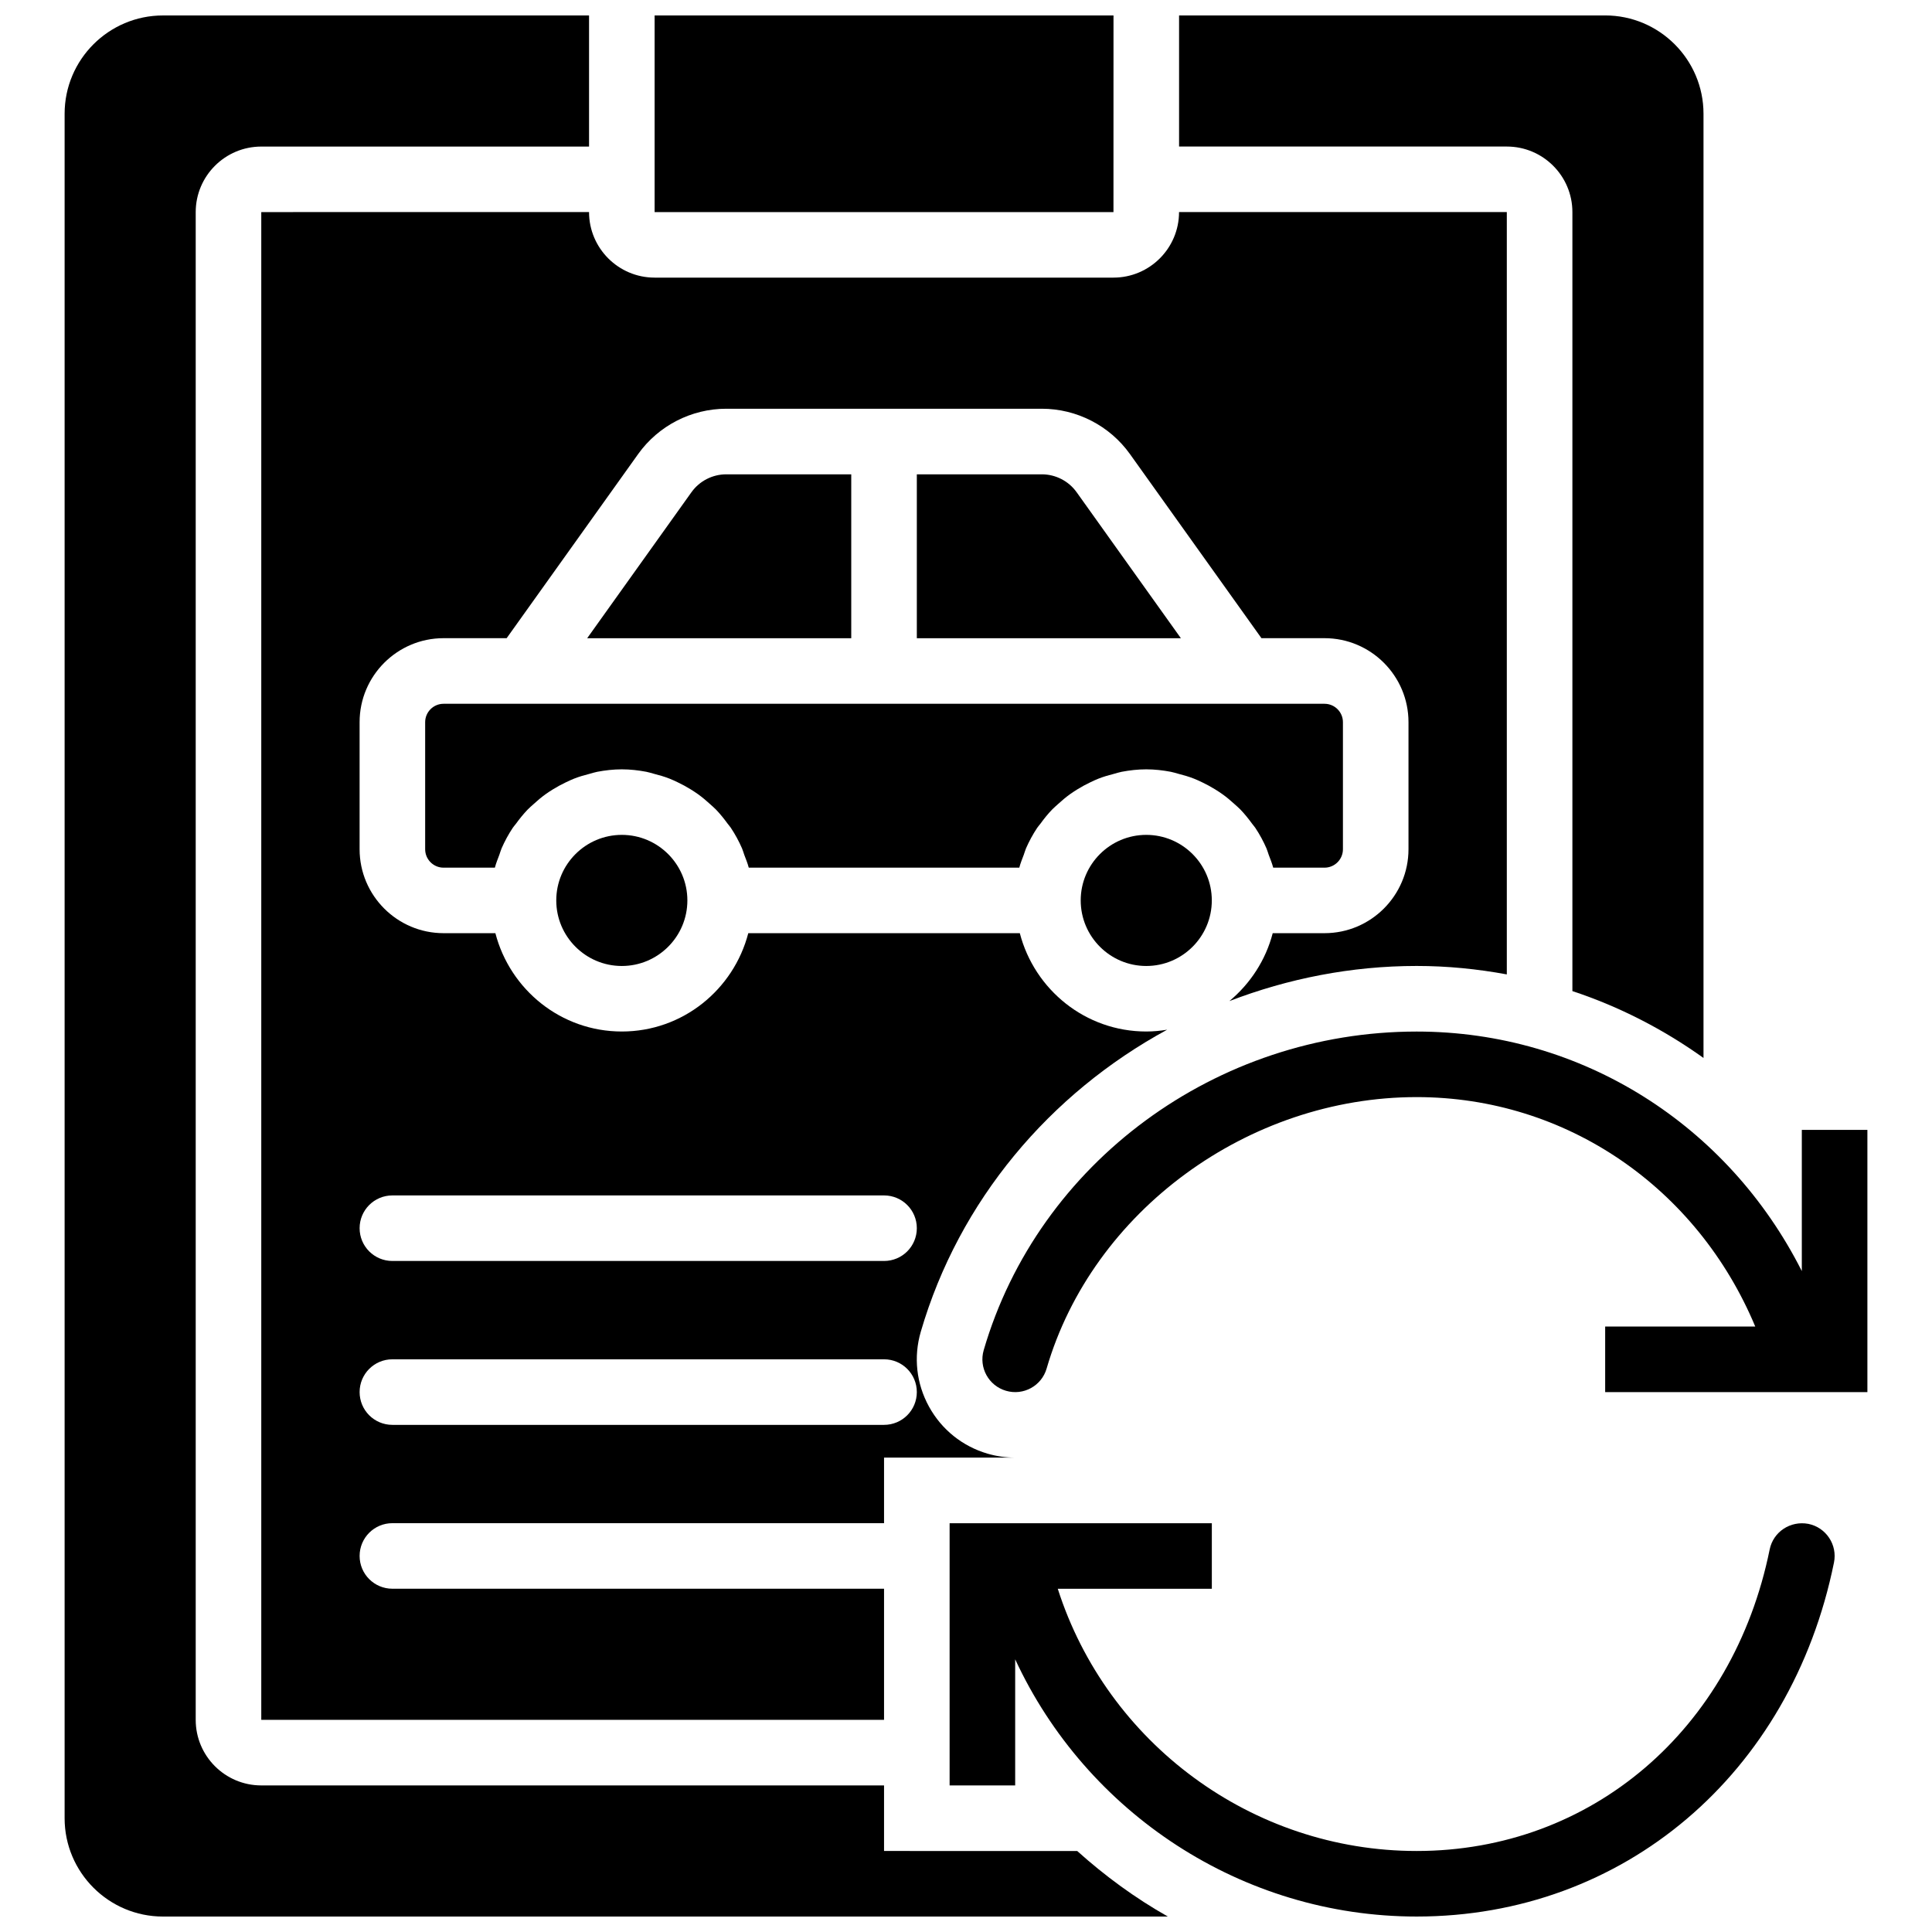
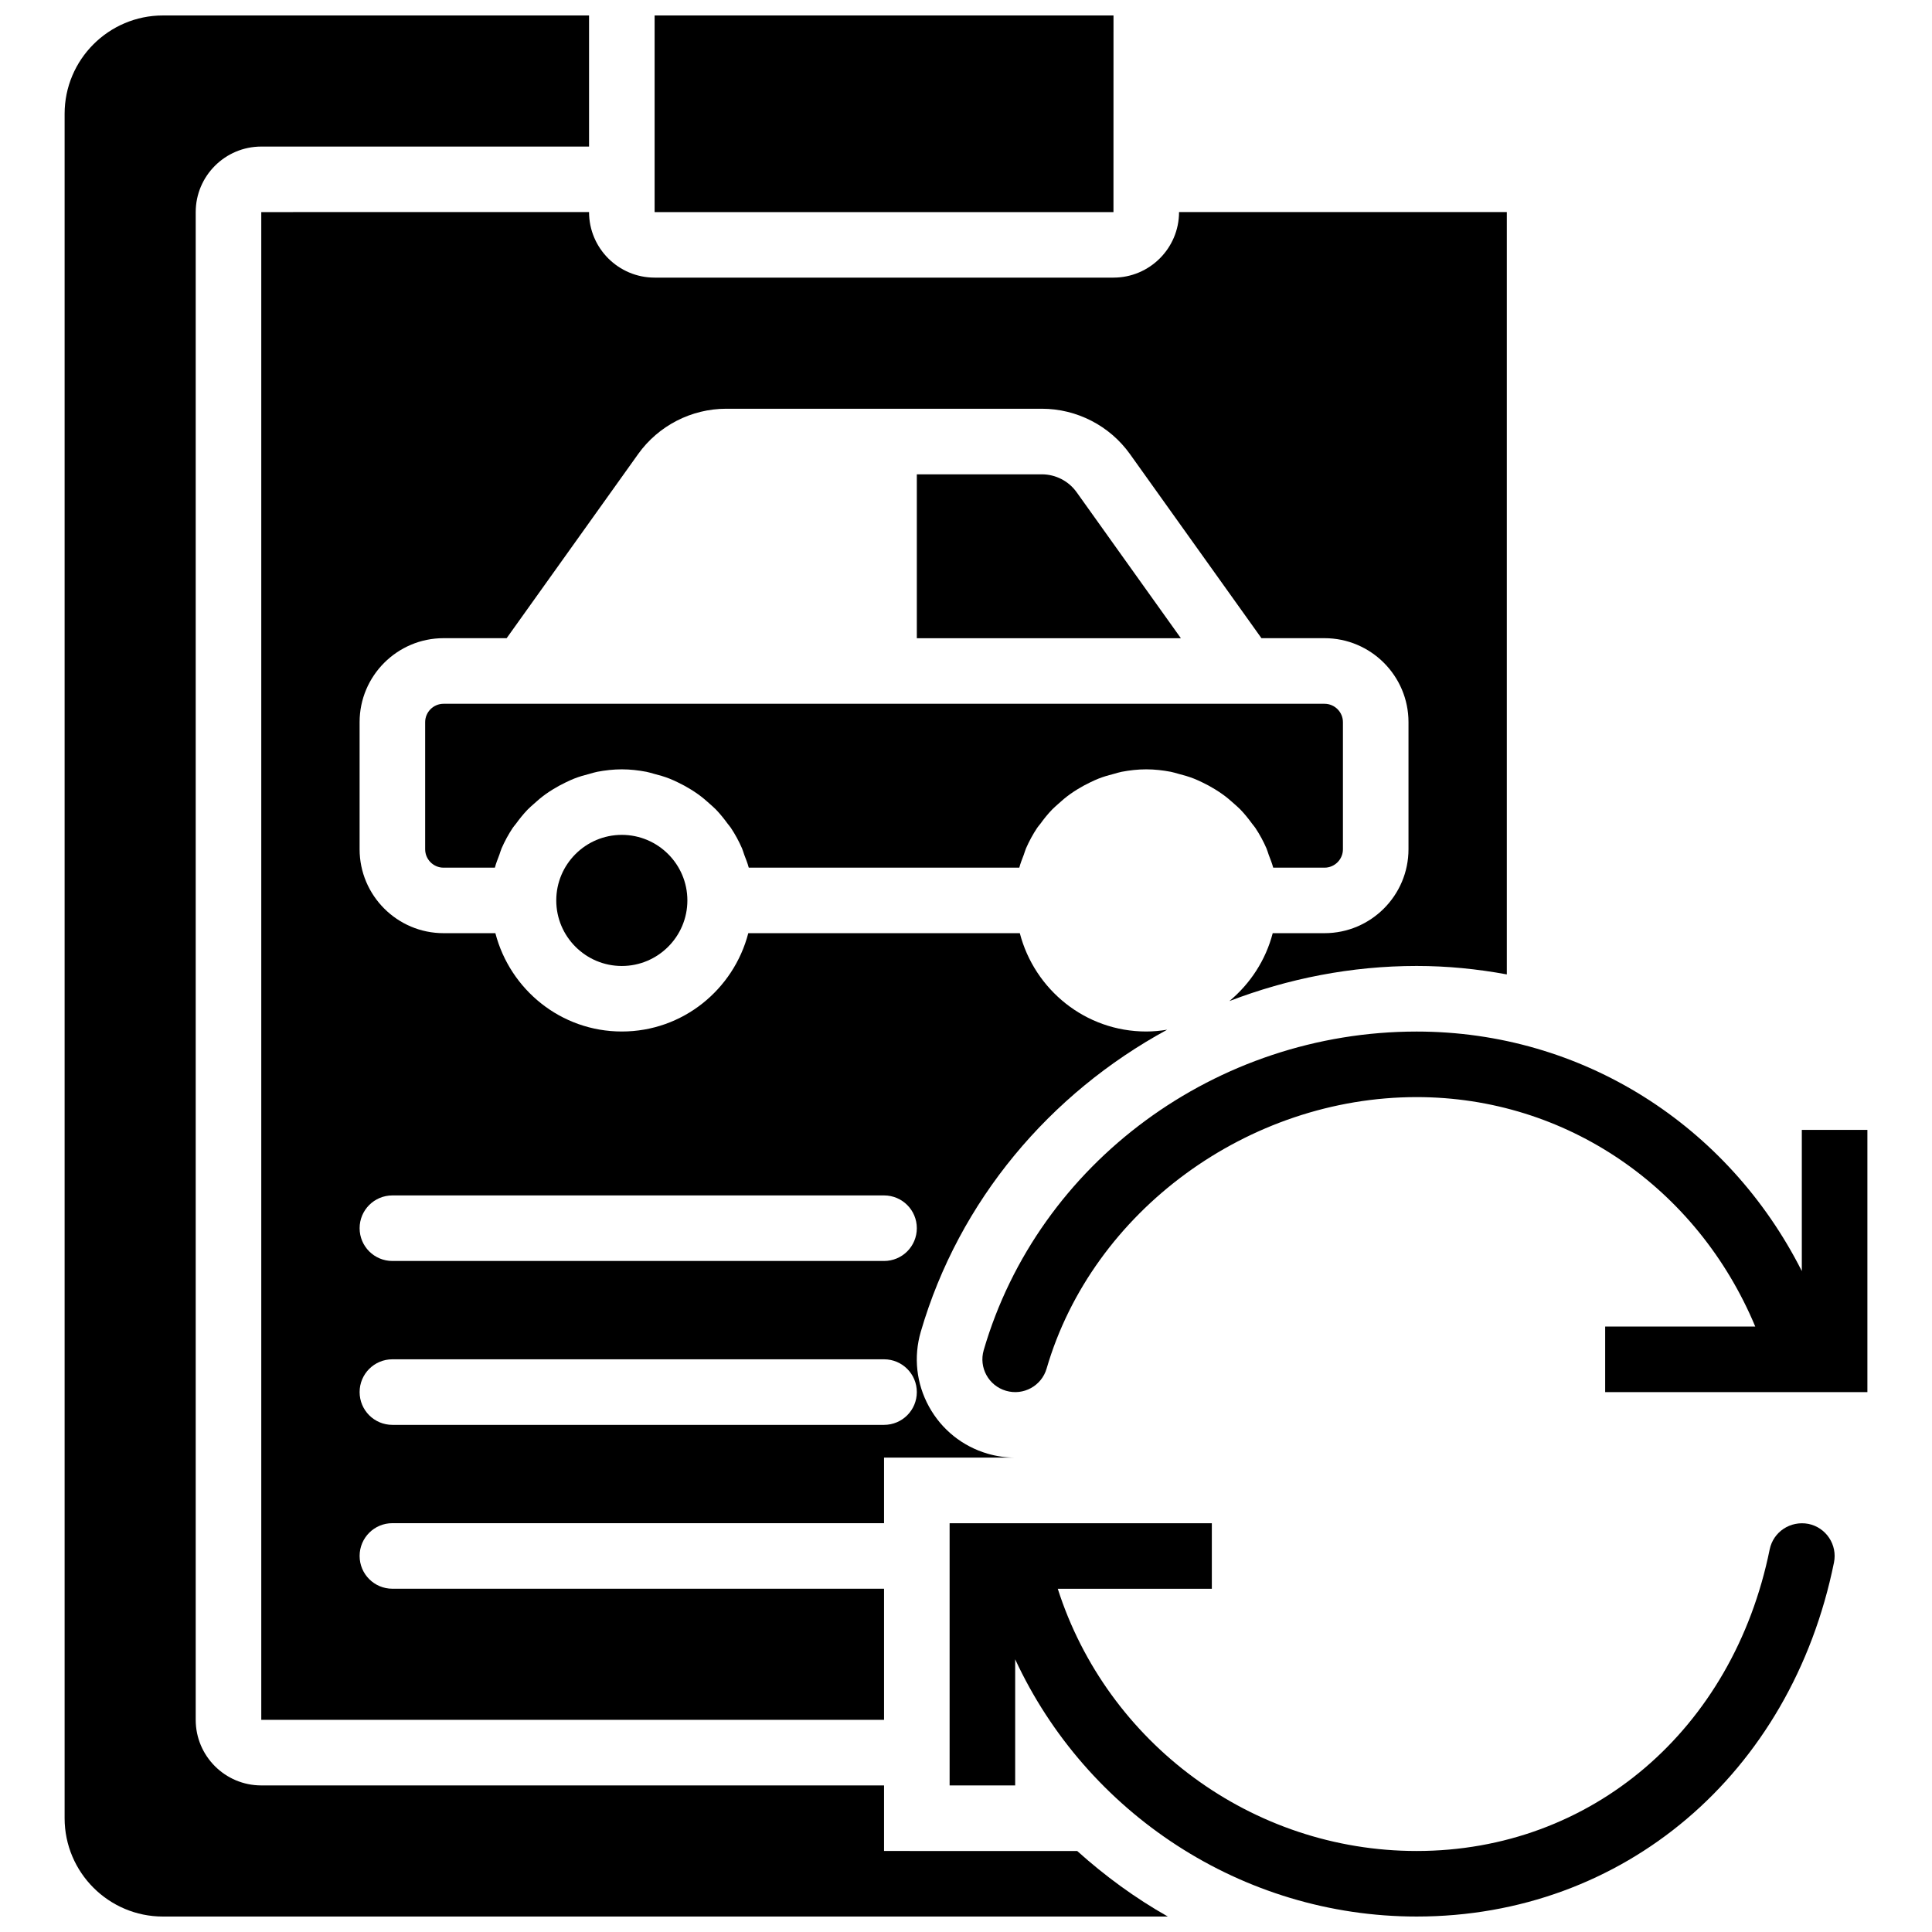
<svg xmlns="http://www.w3.org/2000/svg" width="800px" height="800px" version="1.1" viewBox="144 144 512 512">
  <defs>
    <clipPath id="d">
      <path d="m395 547h236v104.9h-236z" />
    </clipPath>
    <clipPath id="c">
      <path d="m317 148.09h123v52.906h-123z" />
    </clipPath>
    <clipPath id="b">
      <path d="m161 148.09h293v503.81h-293z" />
    </clipPath>
    <clipPath id="a">
-       <path d="m456 148.09h140v276.91h-140z" />
+       <path d="m456 148.09h140h-140z" />
    </clipPath>
  </defs>
  <g clip-path="url(#d)">
    <path d="m623.23 547.84c-4.769-0.887-9.285 2.094-10.25 6.785-9.691 47.793-47.297 79.906-93.551 79.906-43.684 0-82.062-28.668-95.109-69.492h40.828v-17.371h-69.492v69.488h17.375v-33.426c18.832 40.664 60.055 68.172 106.4 68.172 54.758 0 99.199-37.699 110.59-93.812 0.957-4.707-2.086-9.293-6.785-10.25" fill-rule="evenodd" />
  </g>
  <path d="m621.5 443.43v37.422c-19.543-38.68-58.234-63.48-102.07-63.48-53.062 0-100.25 34.719-114.74 84.441-1.336 4.602 1.305 9.422 5.918 10.762 4.613 1.348 9.434-1.305 10.762-5.914 12.145-41.672 53.379-71.918 98.059-71.918 39.656 0 74.375 24.027 89.73 60.805h-39.773v17.375h69.492v-69.492z" fill-rule="evenodd" />
  <path d="m468.02 354.51c1.098 0.789 2.121 1.66 3.121 2.57 0.539 0.496 1.094 0.957 1.605 1.484 1.113 1.164 2.121 2.418 3.074 3.727 0.27 0.375 0.59 0.703 0.844 1.086 1.148 1.723 2.137 3.547 2.969 5.457 0.238 0.539 0.375 1.121 0.582 1.676 0.426 1.129 0.887 2.242 1.199 3.43h13.594c2.695 0 4.883-2.188 4.883-4.879v-33.68c0-2.684-2.188-4.871-4.883-4.871h-233.46c-2.684 0-4.875 2.188-4.875 4.871v33.68c0 2.691 2.191 4.879 4.875 4.879h13.602c0.305-1.188 0.766-2.301 1.191-3.43 0.207-0.555 0.348-1.137 0.582-1.676 0.832-1.91 1.824-3.734 2.969-5.457 0.254-0.383 0.574-0.711 0.852-1.086 0.949-1.309 1.957-2.562 3.074-3.727 0.504-0.527 1.062-0.988 1.609-1.484 0.988-0.91 2.016-1.781 3.109-2.57 0.641-0.461 1.301-0.895 1.98-1.312 1.121-0.695 2.285-1.32 3.484-1.895 0.711-0.336 1.414-0.676 2.152-0.961 1.328-0.523 2.711-0.922 4.117-1.277 0.668-0.176 1.32-0.402 2.008-0.531 2.109-0.398 4.281-0.652 6.516-0.652 2.223 0 4.394 0.254 6.504 0.652 0.695 0.129 1.34 0.355 2.016 0.531 1.398 0.355 2.781 0.754 4.109 1.277 0.738 0.285 1.441 0.625 2.152 0.961 1.207 0.574 2.363 1.199 3.484 1.895 0.676 0.418 1.336 0.852 1.98 1.312 1.094 0.789 2.121 1.66 3.117 2.57 0.539 0.496 1.098 0.957 1.609 1.484 1.109 1.164 2.117 2.418 3.074 3.727 0.27 0.375 0.59 0.703 0.844 1.086 1.145 1.723 2.137 3.547 2.969 5.457 0.234 0.539 0.375 1.121 0.582 1.676 0.426 1.129 0.887 2.242 1.199 3.43h71.695c0.305-1.188 0.766-2.301 1.191-3.43 0.211-0.555 0.348-1.137 0.582-1.676 0.836-1.91 1.824-3.734 2.973-5.457 0.25-0.383 0.57-0.711 0.852-1.086 0.945-1.309 1.953-2.562 3.074-3.727 0.504-0.527 1.059-0.988 1.605-1.484 0.992-0.91 2.016-1.781 3.109-2.57 0.645-0.461 1.305-0.895 1.98-1.312 1.121-0.695 2.285-1.32 3.484-1.895 0.711-0.336 1.414-0.676 2.152-0.961 1.332-0.523 2.711-0.922 4.117-1.277 0.672-0.176 1.32-0.402 2.008-0.531 2.109-0.398 4.281-0.652 6.516-0.652 2.223 0 4.394 0.254 6.504 0.652 0.695 0.129 1.34 0.355 2.016 0.531 1.398 0.355 2.781 0.754 4.109 1.277 0.738 0.285 1.441 0.625 2.156 0.961 1.207 0.574 2.363 1.199 3.481 1.895 0.68 0.418 1.34 0.852 1.98 1.312" fill-rule="evenodd" />
  <path d="m420.09 269.7h-33.121v43.434h69.977l-27.629-38.691c-2.121-2.969-5.57-4.742-9.227-4.742" fill-rule="evenodd" />
-   <path d="m336.47 269.7c-3.66 0-7.106 1.773-9.227 4.742l-27.633 38.691h69.98v-43.434z" fill-rule="evenodd" />
  <path d="m308.79 365.25c-9.582 0-17.375 7.789-17.375 17.371s7.793 17.375 17.375 17.375c9.578 0 17.371-7.793 17.371-17.375s-7.793-17.371-17.371-17.371" fill-rule="evenodd" />
-   <path d="m447.77 365.25c-9.582 0-17.371 7.789-17.371 17.371s7.789 17.375 17.371 17.375c9.582 0 17.371-7.793 17.371-17.375s-7.789-17.371-17.371-17.371" fill-rule="evenodd" />
  <g clip-path="url(#c)">
    <path d="m439.09 148.09h-121.61v52.117h121.6z" fill-rule="evenodd" />
  </g>
  <g clip-path="url(#b)">
    <path d="m378.28 634.53v-17.375h-165.04c-9.582 0-17.375-7.789-17.375-17.371v-399.57c0-9.578 7.793-17.371 17.375-17.371h86.863v-34.746h-112.92c-14.367 0-26.059 11.691-26.059 26.059v451.69c0 14.367 11.691 26.059 26.059 26.059h266.31c-8.641-4.879-16.66-10.754-24.023-17.371z" fill-rule="evenodd" />
  </g>
  <g clip-path="url(#a)">
-     <path d="m560.7 200.21v206.44c12.484 4.125 24.148 10.145 34.746 17.719v-250.22c0-14.367-11.691-26.059-26.059-26.059h-112.92v34.746h86.863c9.582 0 17.371 7.793 17.371 17.371" fill-rule="evenodd" />
-   </g>
+     </g>
  <path d="m247.99 460.8h130.29c4.805 0 8.688 3.883 8.688 8.684 0 4.805-3.883 8.688-8.688 8.688h-130.29c-4.805 0-8.688-3.883-8.688-8.688 0-4.801 3.883-8.684 8.688-8.684zm130.29 60.805h-130.29c-4.805 0-8.688-3.883-8.688-8.688s3.883-8.688 8.688-8.688h130.29c4.805 0 8.688 3.883 8.688 8.688s-3.883 8.688-8.688 8.688zm-165.04-321.4v399.57h165.04v-34.746h-130.29c-4.805 0-8.688-3.883-8.688-8.688 0-4.801 3.883-8.684 8.688-8.684h130.29v-17.375h34.766c-2.477 0-4.934-0.348-7.324-1.043-6.652-1.945-12.18-6.375-15.531-12.473-3.352-6.098-4.125-13.133-2.18-19.82 10.152-34.832 34.266-63.195 65.297-80.062-1.809 0.293-3.648 0.477-5.535 0.477-16.148 0-29.629-11.117-33.512-26.059h-71.957c-3.883 14.941-17.363 26.059-33.512 26.059-16.148 0-29.629-11.117-33.512-26.059h-13.727c-12.273 0-22.254-9.98-22.254-22.254v-33.668c0-12.273 9.98-22.254 22.254-22.254h16.715l34.84-48.785c5.375-7.523 14.105-12.02 23.367-12.02h83.613c9.262 0 17.988 4.496 23.367 12.02l34.84 48.785h16.715c12.273 0 22.254 9.98 22.254 22.254v33.668c0 12.273-9.98 22.254-22.254 22.254h-13.727c-1.859 7.164-5.969 13.402-11.484 17.996 15.543-5.965 32.289-9.309 49.625-9.309 8.148 0 16.125 0.805 23.898 2.238v-202.03h-86.863c0 9.582-7.793 17.375-17.375 17.375h-121.61c-9.578 0-17.371-7.793-17.371-17.375z" fill-rule="evenodd" />
</svg>